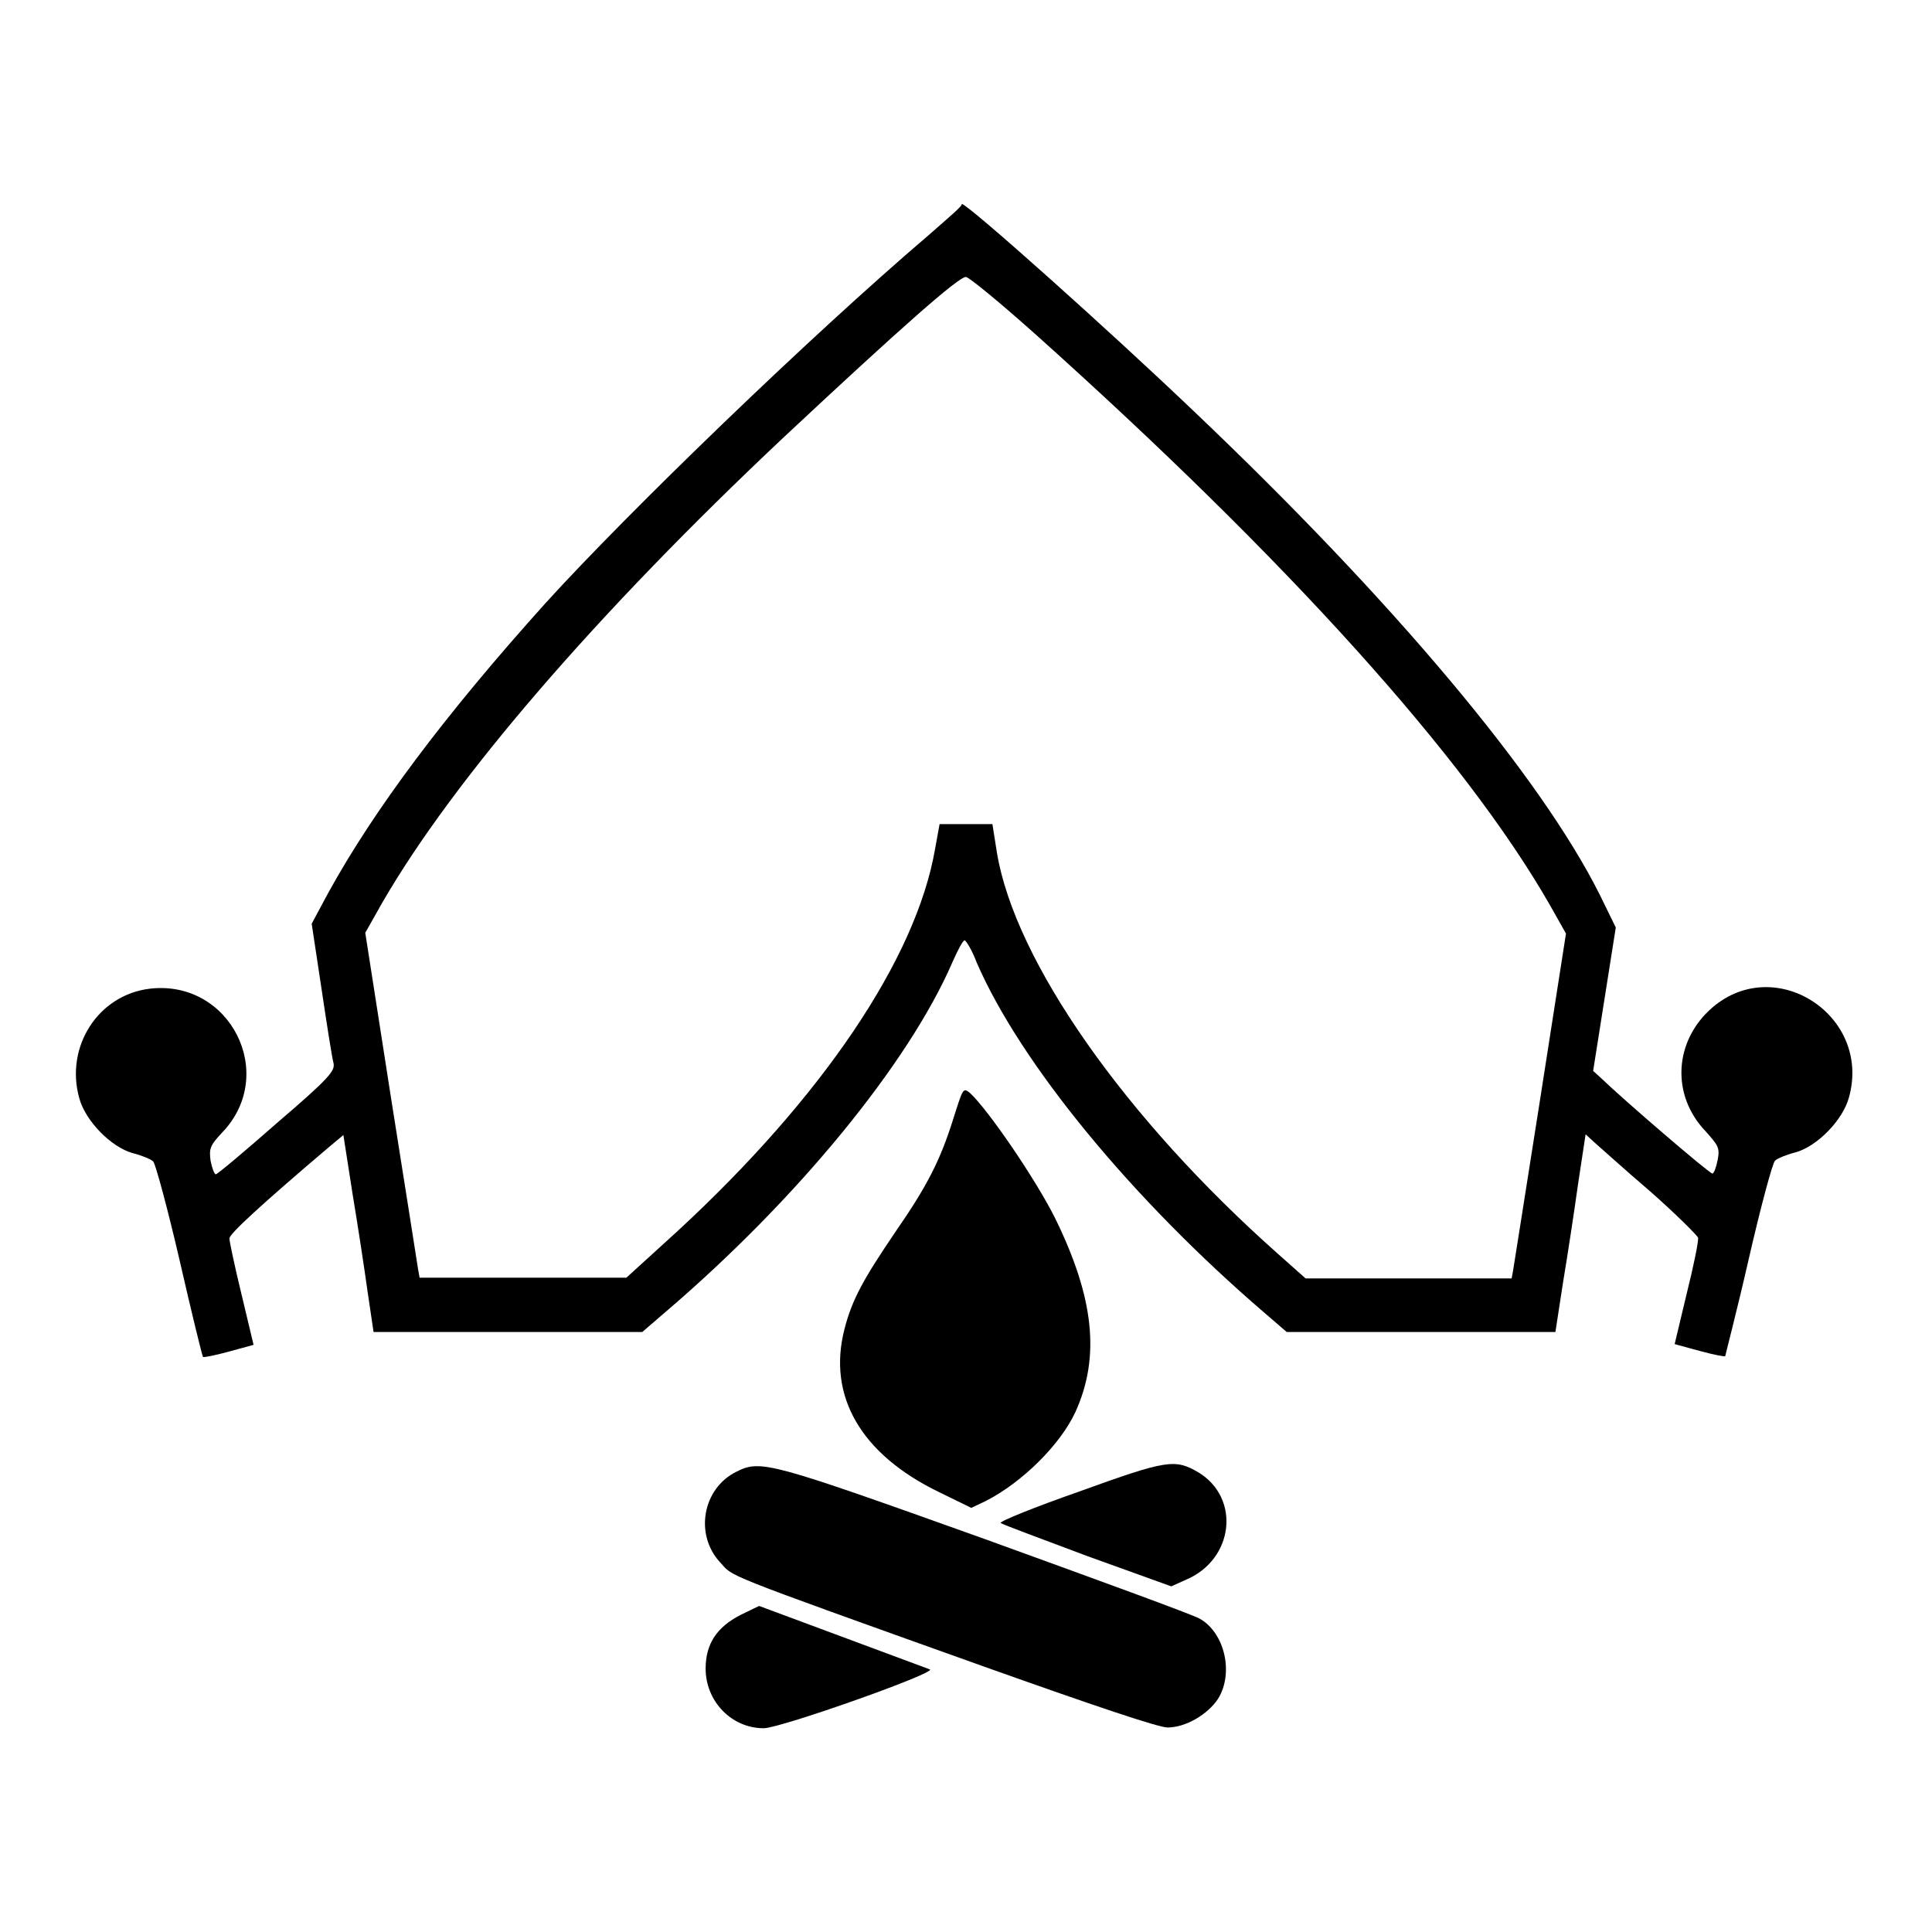
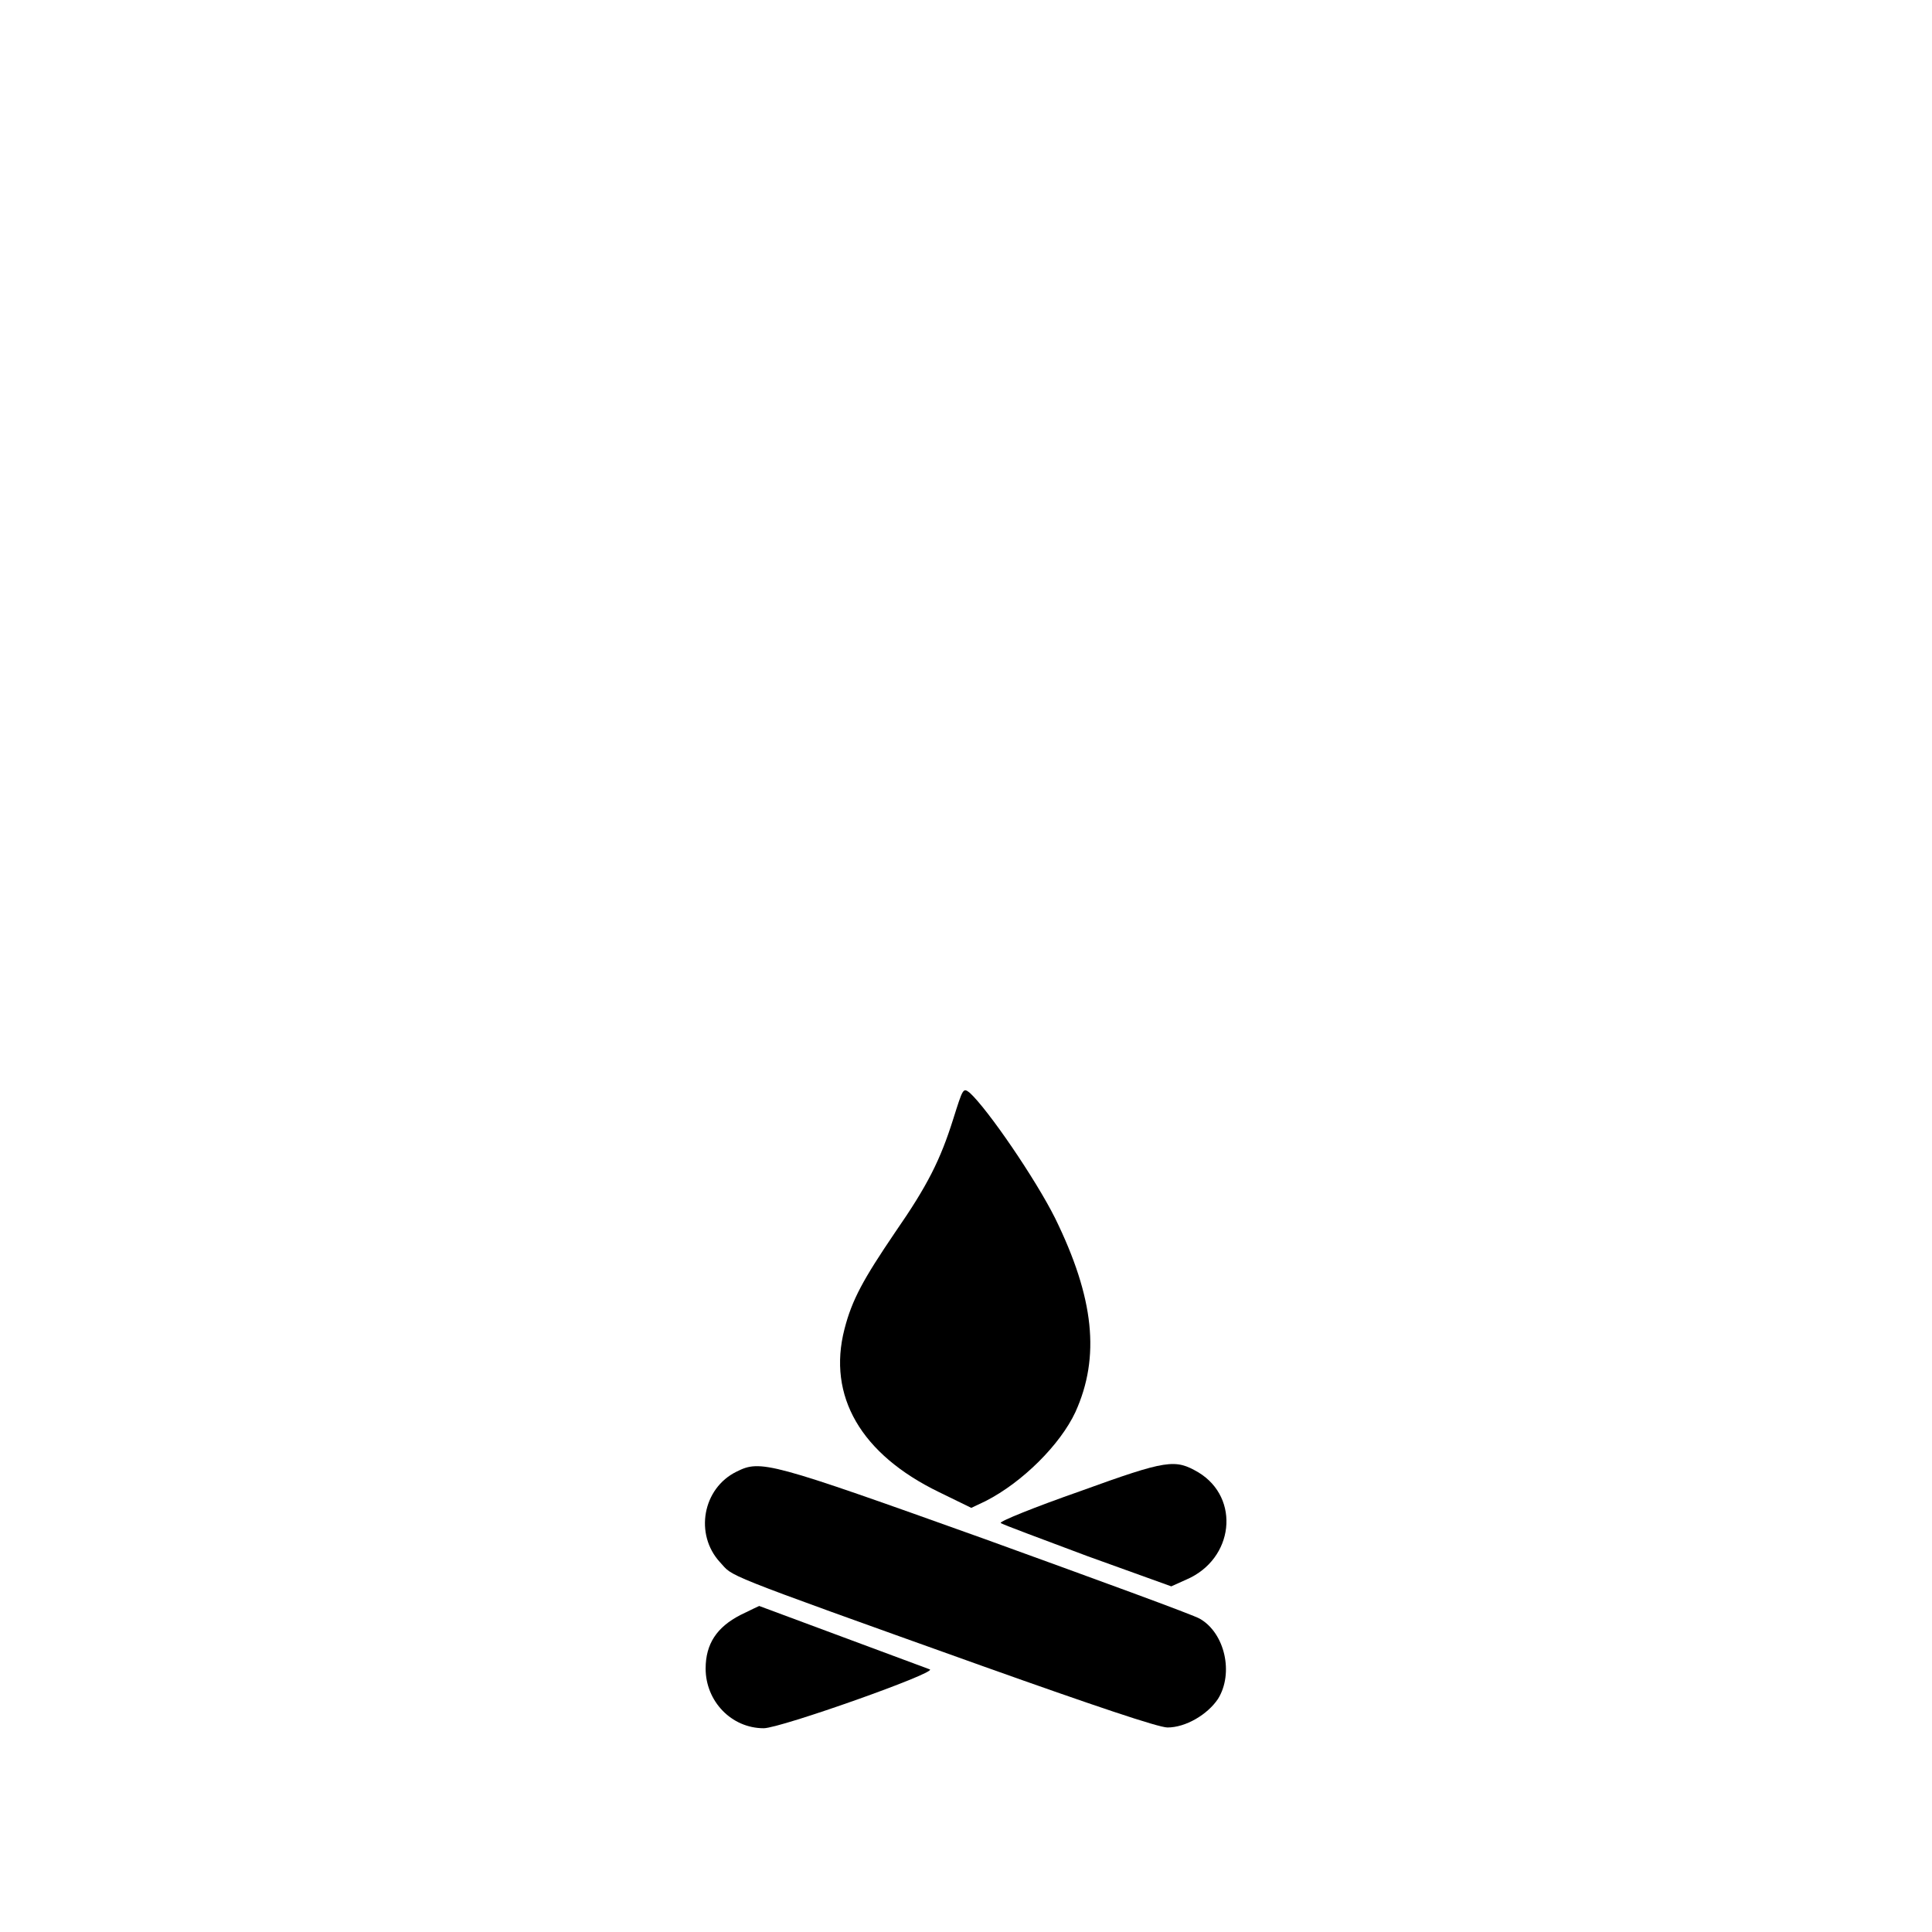
<svg xmlns="http://www.w3.org/2000/svg" version="1.1" x="0px" y="0px" viewBox="0 0 256 256" enable-background="new 0 0 256 256" xml:space="preserve">
  <g>
    <g>
      <g>
-         <path fill="#000000" d="M123,31.2c-15.7,13.4-39.7,36.6-50.7,48.7c-13.5,15-22.8,27.5-28.8,38.4l-2.2,4.1l1.3,8.6c0.7,4.7,1.4,9.2,1.6,9.9c0.2,1-0.6,2-7.5,7.9c-4.2,3.7-7.9,6.8-8.1,6.8c-0.2,0-0.5-0.8-0.7-1.8c-0.2-1.6-0.1-2,1.6-3.8c7.3-7.7,1-20.2-9.6-19c-6.9,0.8-11.3,7.7-9.4,14.5c0.8,3,4.2,6.5,7.1,7.3c1.2,0.3,2.4,0.8,2.7,1.1c0.3,0.3,1.9,6.2,3.5,13.1c1.6,7,3,12.7,3.1,12.8c0,0.1,1.6-0.2,3.4-0.7l3.3-0.9l-1.6-6.7c-0.9-3.7-1.6-7-1.6-7.4c0-0.6,4-4.3,13.3-12.2l1.8-1.5l1.2,7.7c0.7,4.2,1.6,10.1,2,13l0.8,5.4h17.8h17.8l2.9-2.5c17.6-15,32.4-33.1,38.2-46.5c0.7-1.6,1.4-2.9,1.6-2.9c0.2,0,1,1.3,1.6,2.9c5.8,13.4,20.6,31.4,38.2,46.5l2.9,2.5h17.8h17.8l1-6.5c0.6-3.6,1.5-9.5,2-13.1l1-6.6l1.2,1.1c0.7,0.6,4,3.6,7.4,6.5c3.4,3,6.2,5.8,6.3,6.1c0.1,0.4-0.6,3.8-1.5,7.4l-1.6,6.7l3.3,0.9c1.8,0.5,3.4,0.8,3.4,0.7c0-0.1,1.5-5.8,3.1-12.8c1.6-7,3.2-12.9,3.5-13.1c0.3-0.3,1.5-0.8,2.7-1.1c2.9-0.8,6.3-4.3,7.1-7.3c3-10.8-9.7-19.1-18.1-11.9c-5.1,4.4-5.5,11.6-0.9,16.4c1.7,1.9,1.9,2.2,1.6,3.8c-0.2,1-0.5,1.8-0.7,1.8c-0.4,0-11.7-9.7-14.7-12.6l-1.1-1l1.5-9.5l1.5-9.5l-2.1-4.3c-7.9-15.8-27.5-39.1-53.8-64.1c-11.2-10.7-30.1-27.6-30.8-27.5C127.8,27.1,125.6,28.9,123,31.2z M137.1,44.2c33.5,30,57,56.1,68.2,75.6l2.2,3.9l-3.4,21.8c-1.9,12-3.5,22.3-3.6,22.8l-0.2,1.1h-13.7h-13.6l-3.6-3.2c-20.3-18-34.9-38.8-37.3-53.2l-0.6-3.8H128h-3.5l-0.6,3.3c-2.5,14.5-14.9,32.9-34.2,50.7l-6.7,6.1H69.3H55.6l-0.2-1.1c-0.1-0.6-1.7-10.9-3.6-22.8l-3.4-21.8l2.2-3.9c9.4-16.3,28.4-38.4,53.4-61.9c15.4-14.4,23.1-21.2,24-21.1C128.5,36.8,132.5,40.1,137.1,44.2z" />
        <path fill="#000000" d="M126.3,148.3c-1.7,5.4-3.4,8.8-7.7,15c-4.2,6.2-5.7,8.9-6.7,12.8c-2.3,8.9,2.2,16.6,12.5,21.6l4.3,2.1l1.9-0.9c4.9-2.5,9.9-7.5,11.9-11.8c3.3-7.3,2.5-15.1-2.7-25.7c-2.6-5.2-8.9-14.4-11.3-16.6C127.6,144.1,127.6,144.2,126.3,148.3z" />
-         <path fill="#000000" d="M143.1,197.6c-6,2.1-10.7,4-10.5,4.2c0.2,0.2,5.4,2.1,11.5,4.4l11.1,4l2-0.9c6.3-2.7,7.2-10.8,1.6-14.2C155.7,193.3,154.7,193.4,143.1,197.6z" />
+         <path fill="#000000" d="M143.1,197.6c-6,2.1-10.7,4-10.5,4.2c0.2,0.2,5.4,2.1,11.5,4.4l11.1,4l2-0.9c6.3-2.7,7.2-10.8,1.6-14.2C155.7,193.3,154.7,193.4,143.1,197.6" />
        <path fill="#000000" d="M97.6,195c-4.5,2.2-5.6,8.3-2.2,12c1.9,2-0.9,1,34.9,13.8c14.6,5.2,23.2,8.1,24.4,8.1c2.4,0,5.3-1.7,6.7-3.8c2.1-3.4,0.9-8.7-2.4-10.6c-0.8-0.5-13.7-5.2-28.6-10.6C101.9,193.7,100.8,193.4,97.6,195z" />
        <path fill="#000000" d="M98.1,214c-3.1,1.6-4.6,3.8-4.6,7.1c0,4.3,3.4,7.9,7.7,7.9c2.2,0,23.1-7.4,22-7.8c-4.6-1.7-22.6-8.4-22.6-8.4S99.5,213.3,98.1,214z" />
      </g>
    </g>
  </g>
</svg>